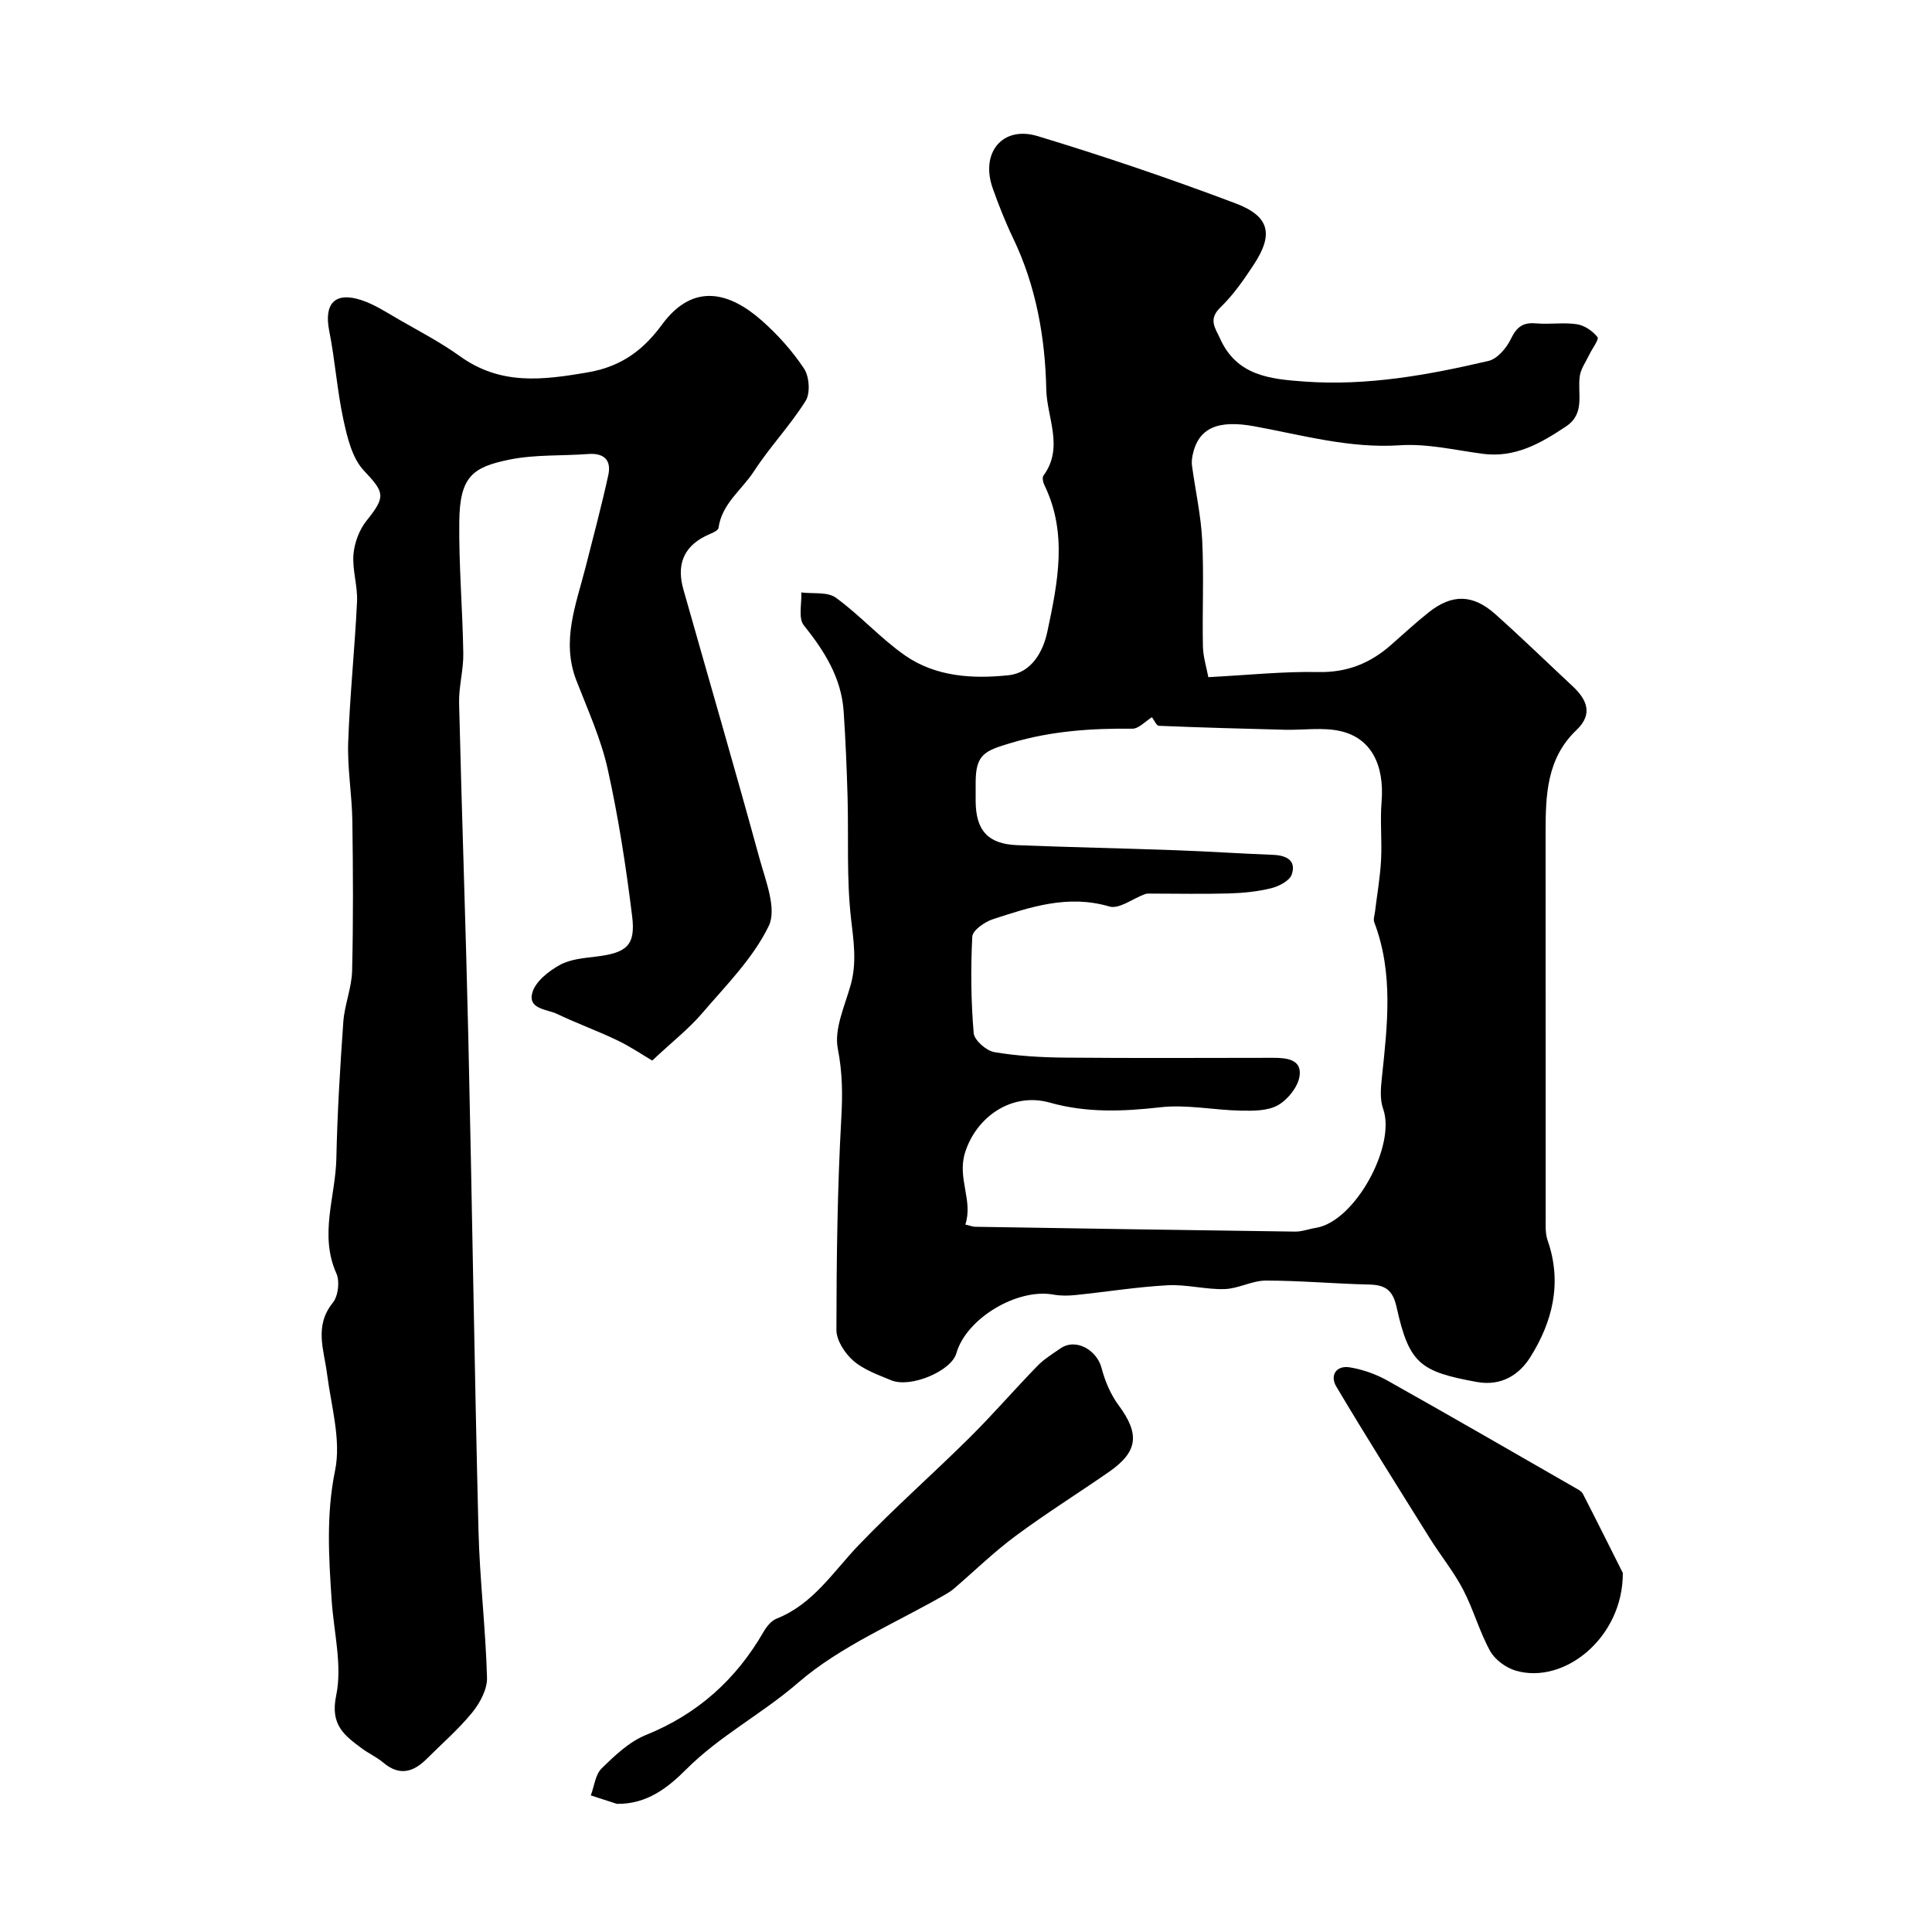
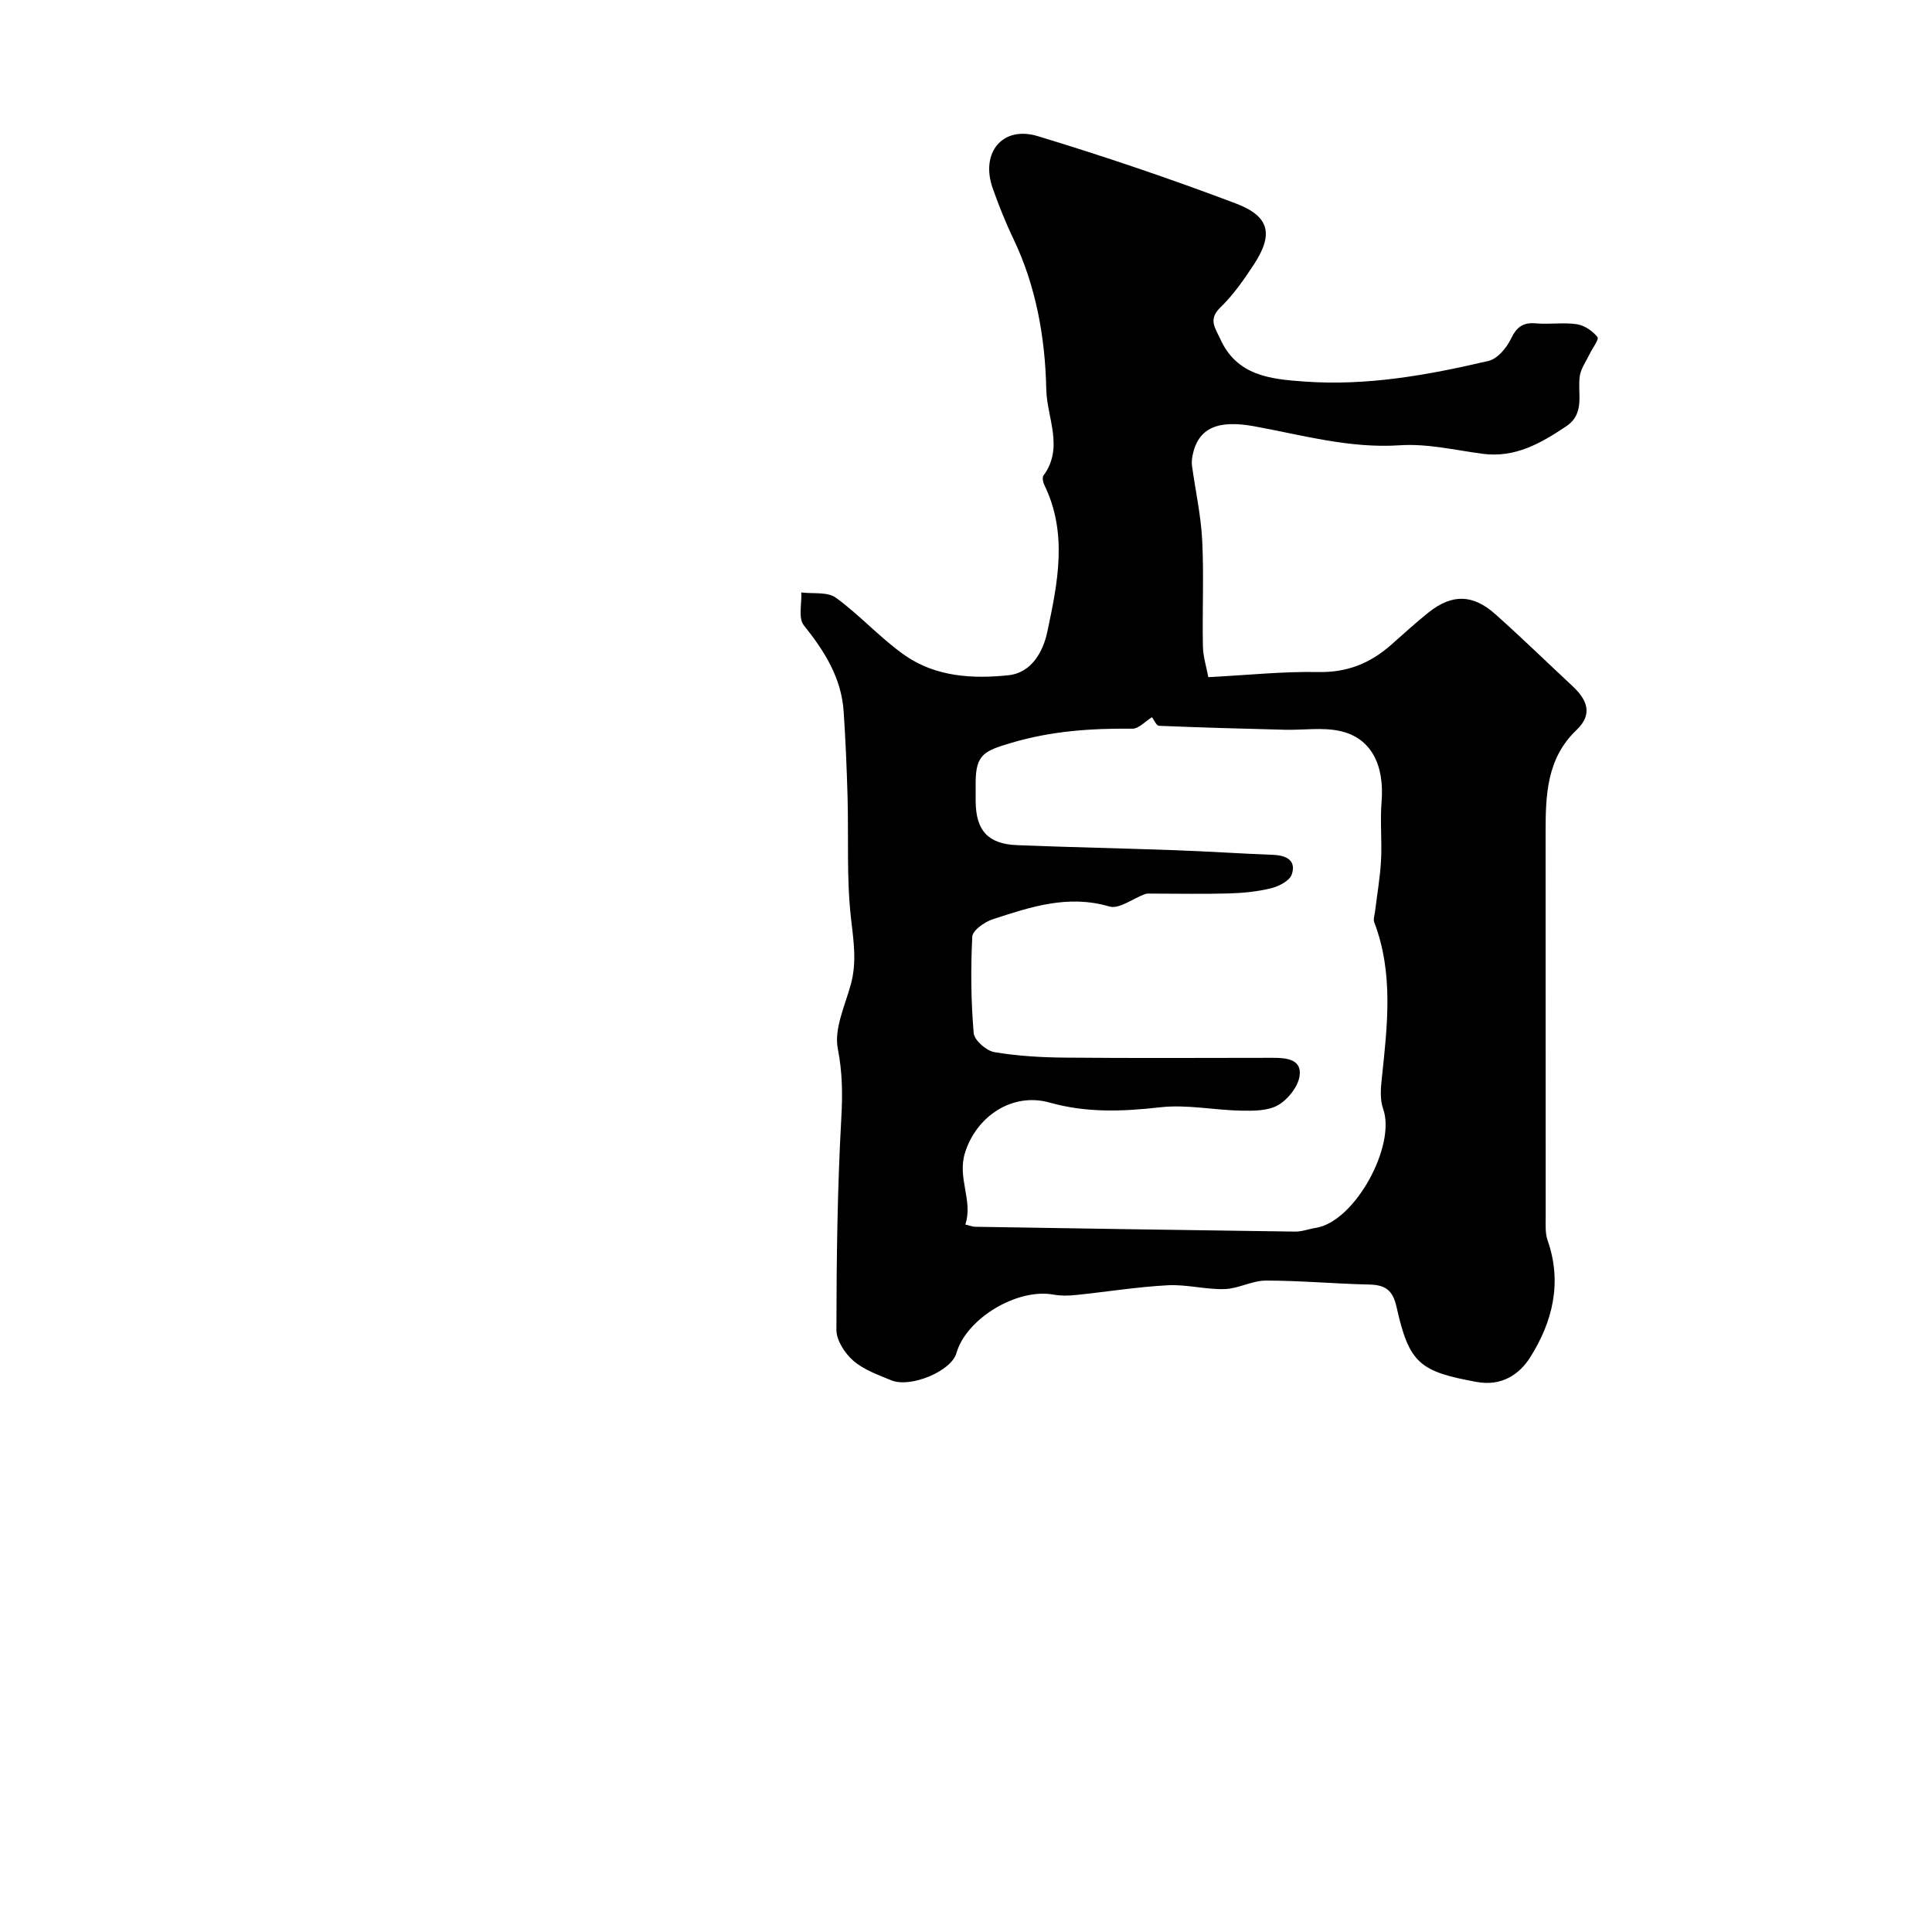
<svg xmlns="http://www.w3.org/2000/svg" enable-background="new 0 0 400 400" viewBox="0 0 400 400">
  <g fill="#010000">
    <path d="m250.17 140.2c8.36-.44 15.58-1.21 22.79-1.06 5.95.12 10.72-1.82 15.01-5.59 2.6-2.28 5.14-4.64 7.85-6.79 4.82-3.81 9.11-3.75 13.75.38 5.44 4.85 10.66 9.93 15.99 14.9 3.01 2.8 4.32 5.8.83 9.11-6.19 5.89-6.39 13.52-6.39 21.25.01 26.5 0 52.99.02 79.49 0 1.65-.13 3.42.4 4.93 3.06 8.74 1.02 16.86-3.61 24.2-2.23 3.53-5.89 6.04-11.07 5.1-11.75-2.15-13.99-3.79-16.6-15.52-.79-3.55-2.37-4.58-5.69-4.65-7.12-.16-14.24-.82-21.36-.82-2.85 0-5.68 1.67-8.54 1.76-3.92.12-7.89-1-11.79-.79-6.36.34-12.69 1.37-19.04 2.02-1.51.16-3.09.19-4.57-.08-7.53-1.4-18.1 4.92-20.15 12.15-1.04 3.66-9.46 7.25-13.49 5.58-2.72-1.13-5.66-2.16-7.82-4.03-1.76-1.52-3.52-4.22-3.52-6.4.02-14.6.2-29.22 1.01-43.79.28-4.94.25-9.48-.72-14.42-.8-4.08 1.45-8.85 2.67-13.23 1.3-4.65.6-9.07.06-13.78-.94-8.29-.48-16.73-.71-25.11-.17-5.91-.41-11.82-.81-17.71-.47-6.97-3.97-12.5-8.25-17.84-1.18-1.47-.4-4.49-.52-6.8 2.42.31 5.42-.17 7.16 1.09 5.04 3.66 9.27 8.45 14.37 11.99 6.35 4.4 14 4.84 21.38 4.06 4.72-.5 7.15-4.82 8.04-9.05 2.14-10.11 4.26-20.35-.65-30.38-.27-.55-.45-1.53-.15-1.93 4.27-5.77.69-12 .57-17.82-.22-10.67-2.1-21.36-6.84-31.25-1.62-3.37-3-6.87-4.25-10.39-2.59-7.32 1.98-13.01 9.3-10.8 13.8 4.18 27.48 8.83 40.97 13.92 7.11 2.68 7.89 6.42 3.8 12.66-2.06 3.14-4.25 6.3-6.93 8.89-2.58 2.5-1.07 4.23-.04 6.51 3.49 7.69 10.42 8.33 17.47 8.84 12.96.93 25.59-1.35 38.09-4.28 1.83-.43 3.72-2.67 4.62-4.54 1.18-2.45 2.47-3.48 5.2-3.23 2.81.25 5.71-.24 8.48.18 1.56.24 3.26 1.4 4.25 2.66.37.48-1.1 2.38-1.7 3.65-.69 1.46-1.73 2.87-1.96 4.41-.54 3.6 1.21 7.72-2.84 10.43-5.25 3.51-10.58 6.57-17.31 5.67-5.69-.76-11.45-2.14-17.09-1.76-10.4.69-20.19-2.11-30.14-3.93-7.46-1.36-11.6.24-12.79 6-.14.7-.21 1.46-.12 2.16.7 5.14 1.85 10.26 2.11 15.42.37 7.31 0 14.66.15 21.99.05 2.19.75 4.36 1.12 6.37zm-11.67 8.29c-1.36.83-2.72 2.39-4.06 2.38-8.48-.09-16.73.46-25.02 2.92-5.55 1.64-7.4 2.36-7.42 8.16 0 1.33-.01 2.67 0 4 .06 6.01 2.56 8.79 8.58 9.03 10.93.44 21.86.65 32.79 1.05 6.76.24 13.51.7 20.26.96 2.77.11 4.79 1.21 3.81 4.07-.45 1.32-2.68 2.45-4.3 2.85-2.83.7-5.82.98-8.75 1.07-5.31.15-10.63.03-15.94.03-.46 0-.96-.05-1.38.1-2.5.9-5.36 3.17-7.39 2.57-8.56-2.52-16.32.09-24.13 2.64-1.7.55-4.19 2.3-4.25 3.61-.34 6.64-.27 13.33.29 19.95.12 1.48 2.61 3.67 4.27 3.95 4.85.82 9.83 1.1 14.76 1.14 14.33.13 28.66.05 42.98.04 2.76 0 5.97.3 5.46 3.78-.32 2.22-2.4 4.83-4.42 6-2.09 1.21-5.06 1.21-7.64 1.16-5.6-.1-11.27-1.32-16.76-.7-7.78.88-15.27 1.18-22.91-.97-7.86-2.21-15.23 2.96-17.54 10.4-1.64 5.3 1.72 9.89.07 14.85 1.07.25 1.53.45 2 .46 22.09.35 44.19.71 66.28 1 1.42.02 2.84-.55 4.27-.77 8.11-1.26 16.68-17.05 13.95-24.66-.69-1.93-.49-4.29-.26-6.41 1.14-10.82 2.45-21.62-1.57-32.19-.24-.62.06-1.46.15-2.19.43-3.56 1.06-7.1 1.25-10.67.22-4.02-.22-8.08.11-12.08.62-7.63-2.14-13.22-8.55-14.66-3.65-.82-7.62-.18-11.44-.27-8.71-.22-17.42-.46-26.13-.82-.51-.05-.99-1.22-1.42-1.78z" />
-     <path d="m135.03 219.58c-1.74-1.02-4.38-2.82-7.22-4.19-4.08-1.96-8.36-3.5-12.44-5.45-2.13-1.02-6.19-.98-5.13-4.5.68-2.28 3.35-4.37 5.64-5.64 2.17-1.21 4.98-1.44 7.54-1.75 6.28-.76 8.21-2.27 7.46-8.33-1.26-10.23-2.83-20.46-5.07-30.52-1.4-6.29-4.15-12.3-6.49-18.35-3.16-8.18-.03-15.75 1.93-23.46 1.61-6.32 3.29-12.64 4.69-19.01.68-3.12-.88-4.64-4.2-4.38-5.41.41-10.96.08-16.23 1.15-7.66 1.55-10.31 3.51-10.42 12.82-.11 9.09.69 18.19.83 27.29.06 3.43-.95 6.87-.87 10.29.56 23.2 1.39 46.4 1.92 69.6.77 33.86 1.25 67.73 2.09 101.59.25 10.21 1.49 20.39 1.77 30.6.07 2.4-1.45 5.23-3.05 7.2-2.82 3.47-6.26 6.44-9.44 9.62-2.77 2.76-5.64 3.59-8.96.79-1.36-1.15-3.04-1.9-4.48-2.97-3.61-2.7-6.57-4.83-5.3-10.93 1.3-6.22-.48-13.08-.93-19.66-.6-9.01-1.16-17.83.71-26.98 1.28-6.27-.81-13.27-1.66-19.91-.64-5.04-2.72-9.96 1.19-14.79 1.11-1.38 1.47-4.42.74-6.05-3.6-8.02-.18-15.9-.01-23.81.2-9.44.77-18.87 1.44-28.28.25-3.54 1.73-7.02 1.82-10.55.25-10.35.2-20.71.05-31.06-.08-5.44-1.05-10.88-.86-16.3.34-9.71 1.37-19.4 1.83-29.11.15-3.23-1-6.55-.74-9.76.2-2.41 1.21-5.12 2.72-7 4.07-5.06 3.67-5.84-.58-10.38-2.42-2.58-3.42-6.83-4.22-10.52-1.31-6.04-1.72-12.27-2.93-18.34-1.14-5.68 1.15-8.23 6.67-6.41 2.75.91 5.26 2.58 7.8 4.04 4.24 2.44 8.62 4.72 12.58 7.57 8.4 6.03 17.01 4.99 26.64 3.31 7.21-1.26 11.62-4.99 15.23-9.89 6.51-8.84 14.06-6.58 20.57-.85 3.32 2.92 6.37 6.32 8.81 10 1.09 1.64 1.33 5.07.33 6.67-3.2 5.11-7.44 9.55-10.72 14.61-2.49 3.83-6.62 6.66-7.32 11.69-.1.7-1.79 1.23-2.79 1.74-4.69 2.38-5.84 6.22-4.48 11.01 5.26 18.58 10.67 37.12 15.77 55.74 1.26 4.58 3.61 10.4 1.9 13.93-3.26 6.74-8.92 12.37-13.9 18.2-2.71 3.14-6.07 5.77-10.23 9.67z" />
-     <path d="m127.71 373.47c-1.8-.58-3.59-1.16-5.39-1.75.72-1.9.93-4.31 2.25-5.6 2.73-2.67 5.72-5.52 9.16-6.91 10.69-4.32 18.62-11.44 24.33-21.31.63-1.1 1.6-2.33 2.71-2.77 7.6-3.01 11.72-9.72 17.04-15.26 7.39-7.71 15.43-14.78 23.02-22.31 4.81-4.78 9.25-9.93 13.98-14.79 1.35-1.39 3.07-2.43 4.68-3.56 3.29-2.31 7.63.38 8.57 4 .71 2.72 1.88 5.5 3.54 7.74 4.39 5.94 4.05 9.59-2 13.79-6.43 4.46-13.08 8.62-19.36 13.28-4.46 3.31-8.47 7.22-12.69 10.85-.49.42-1.04.8-1.6 1.12-10.37 6.02-21.86 10.73-30.76 18.44-7.43 6.43-16.18 10.94-23.11 17.89-3.84 3.85-8.18 7.24-14.37 7.15z" />
-     <path d="m335.99 325.67c.05 13.38-12.14 23.18-22.21 20.21-2.02-.6-4.28-2.27-5.28-4.08-2.22-4.04-3.45-8.62-5.59-12.71-1.93-3.69-4.62-6.99-6.84-10.54-6.53-10.46-13.11-20.89-19.41-31.49-1.35-2.27-.04-4.44 2.83-3.96 2.65.44 5.35 1.39 7.7 2.7 13.05 7.32 26.01 14.82 38.99 22.27.56.32 1.27.68 1.54 1.21 3.16 6.16 6.24 12.35 8.27 16.39z" />
  </g>
</svg>